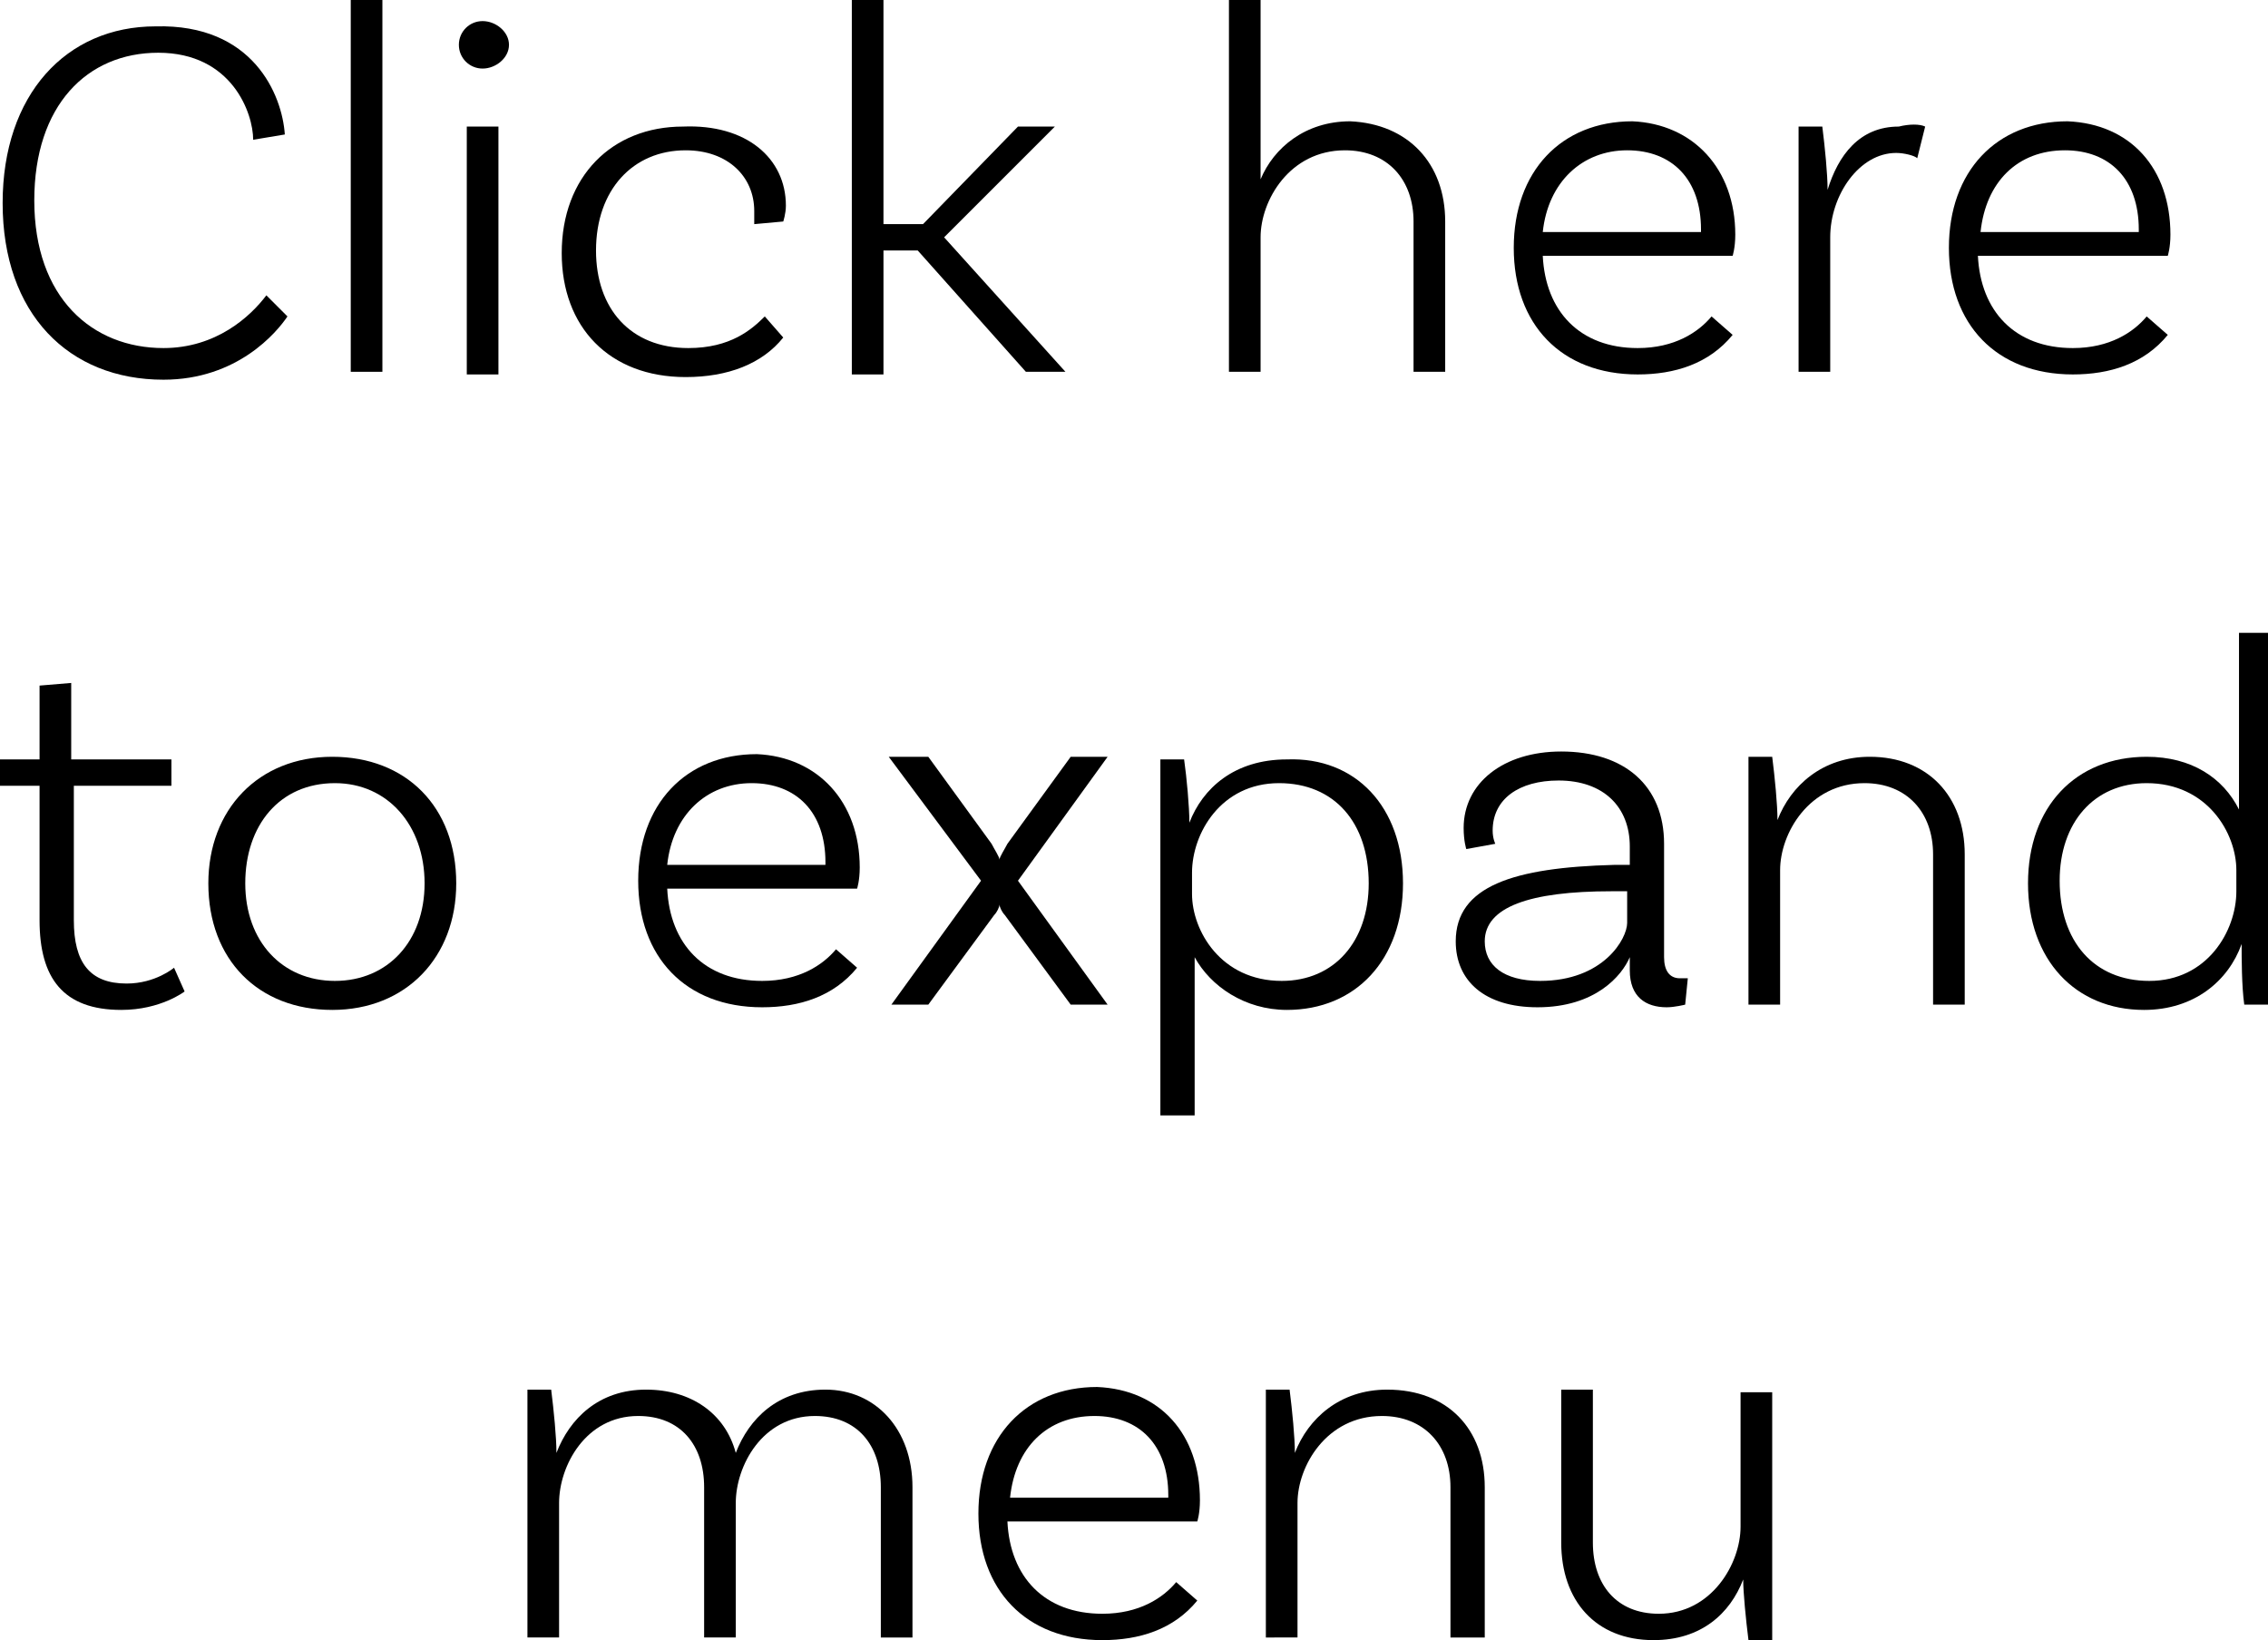
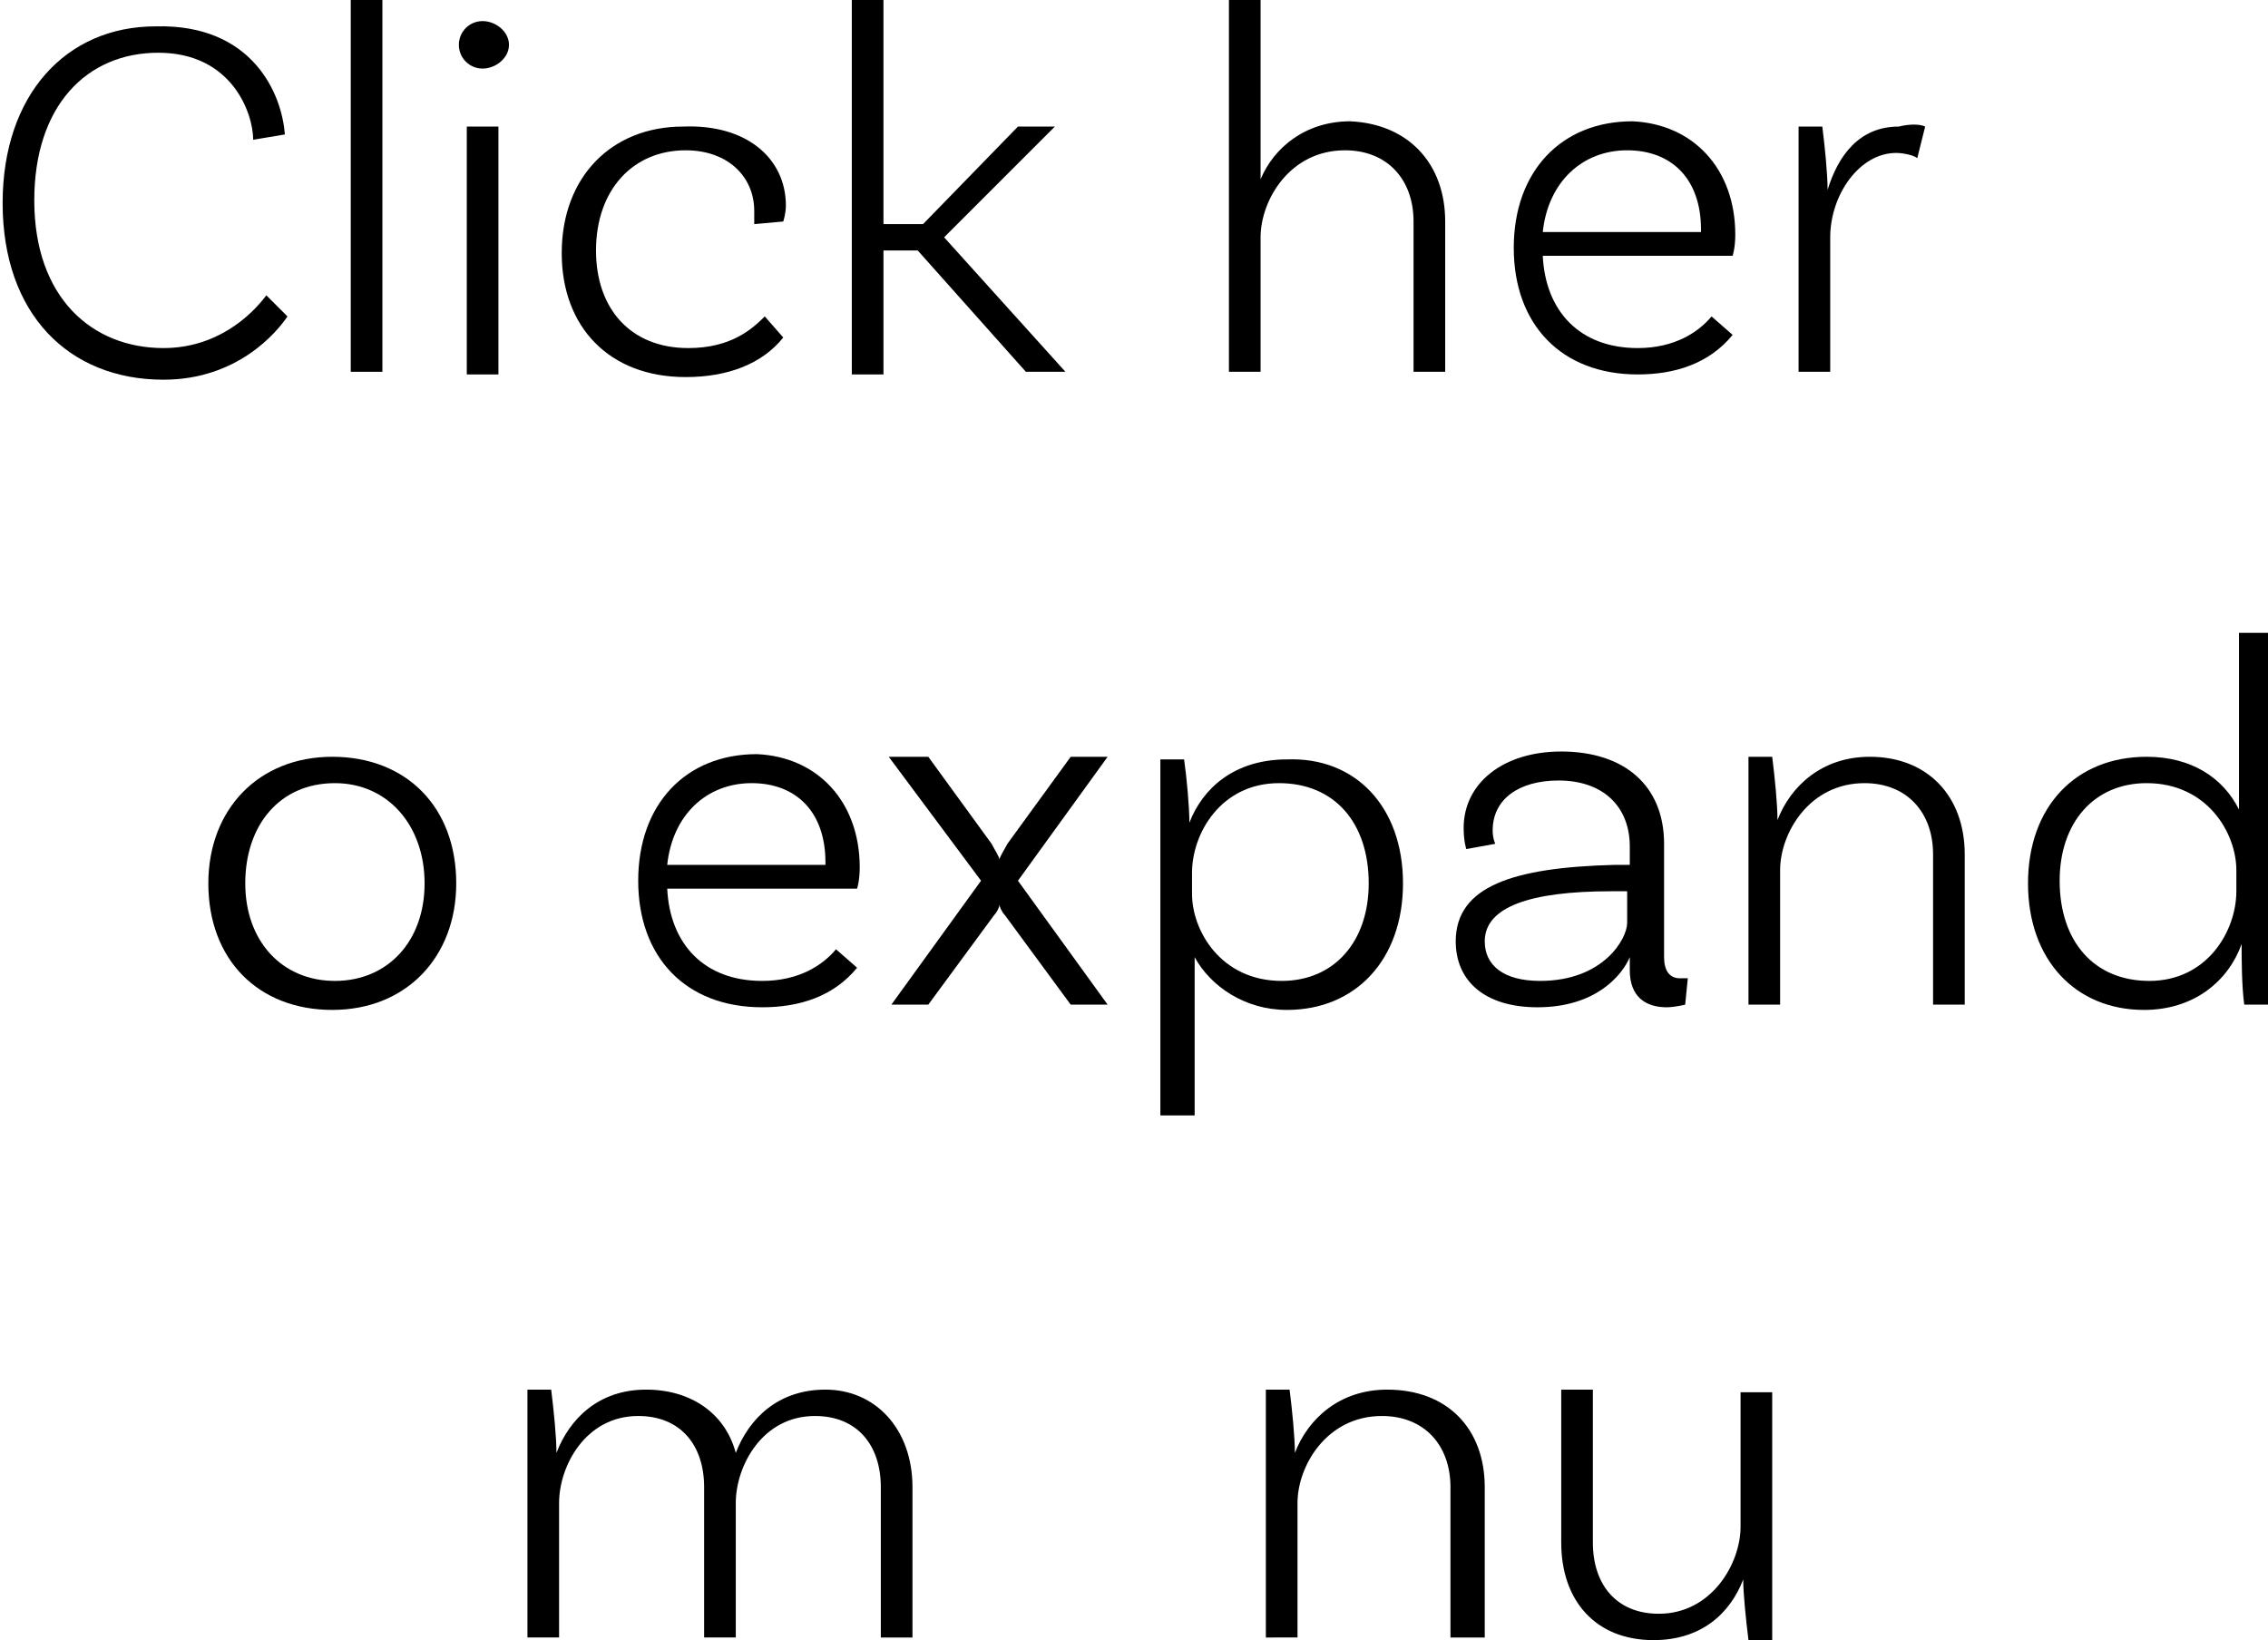
<svg xmlns="http://www.w3.org/2000/svg" version="1.1" x="0px" y="0px" width="86px" height="62.2px" viewBox="0 0 86 62.2" style="enable-background:new 0 0 86 62.2;" xml:space="preserve">
  <defs>
</defs>
  <g>
    <g>
      <path d="M10.8,5.1L9.6,5.3c0-1-0.8-3.3-3.6-3.3C3.3,2,1.3,4,1.3,7.6c0,3.7,2.2,5.6,4.9,5.6c2,0,3.3-1.2,3.9-2l0.8,0.8    c-0.4,0.6-1.9,2.4-4.7,2.4c-3.6,0-6.1-2.5-6.1-6.7c0-4.1,2.4-6.7,5.8-6.7C9.6,0.9,10.7,3.6,10.8,5.1z" />
      <path d="M13.3,0h1.2v14.1h-1.2V0z" />
      <path d="M18.3,2.6c-0.5,0-0.9-0.4-0.9-0.9c0-0.5,0.4-0.9,0.9-0.9c0.5,0,1,0.4,1,0.9C19.3,2.2,18.8,2.6,18.3,2.6z M17.7,4.8l1.2,0    v9.4h-1.2V4.8z" />
      <path d="M29.8,7.8c0,0.3-0.1,0.6-0.1,0.6l-1.1,0.1c0-0.1,0-0.3,0-0.5c0-1.3-1-2.3-2.6-2.3c-2,0-3.4,1.5-3.4,3.8    c0,2.2,1.3,3.7,3.5,3.7c1.6,0,2.4-0.7,2.9-1.2l0.7,0.8c-0.8,1-2.1,1.5-3.7,1.5c-2.9,0-4.7-1.9-4.7-4.7c0-2.9,1.9-4.8,4.6-4.8    C28.3,4.7,29.8,6,29.8,7.8z" />
      <path d="M34.8,9.5h-1.3v4.7h-1.2V0h1.2v8.5H35l3.6-3.7H40L35.8,9l4.6,5.1h-1.5L34.8,9.5z" />
      <path d="M54.8,8.4v5.7h-1.2V8.4c0-1.6-1-2.7-2.6-2.7c-2.1,0-3.2,1.9-3.2,3.3v5.1h-1.2V0h1.2v6.8c0.5-1.2,1.7-2.2,3.4-2.2    C53.4,4.7,54.8,6.2,54.8,8.4z" />
      <path d="M65.8,8.9c0,0.5-0.1,0.8-0.1,0.8h-7.2c0.1,2.1,1.4,3.5,3.6,3.5c1.4,0,2.3-0.6,2.8-1.2l0.8,0.7c-0.9,1.1-2.2,1.5-3.6,1.5    c-2.9,0-4.7-1.9-4.7-4.8c0-2.9,1.8-4.8,4.5-4.8C64.2,4.7,65.8,6.4,65.8,8.9z M58.5,8.8h6V8.7c0-1.9-1.1-3-2.8-3    C60,5.7,58.7,6.9,58.5,8.8z" />
      <path d="M73,4.8L72.7,6c-0.1-0.1-0.5-0.2-0.8-0.2c-1.4,0-2.5,1.6-2.5,3.2v5.1h-1.2V4.8l0.9,0c0.1,0.8,0.2,1.8,0.2,2.4h0    c0.4-1.3,1.2-2.4,2.7-2.4C72.4,4.7,72.8,4.7,73,4.8z" />
-       <path d="M82.3,8.9c0,0.5-0.1,0.8-0.1,0.8H75c0.1,2.1,1.4,3.5,3.6,3.5c1.4,0,2.3-0.6,2.8-1.2l0.8,0.7c-0.9,1.1-2.2,1.5-3.6,1.5    c-2.9,0-4.7-1.9-4.7-4.8c0-2.9,1.8-4.8,4.5-4.8C80.8,4.7,82.3,6.4,82.3,8.9z M75.1,8.8h6V8.7c0-1.9-1.1-3-2.8-3    C76.5,5.7,75.3,6.9,75.1,8.8z" />
-       <path d="M7,37.6c0,0-0.9,0.7-2.4,0.7c-2.2,0-3.1-1.2-3.1-3.4v-5.1H0v-1h1.5v-2.8l1.2-0.1v2.9h3.8v1H2.8v5.1c0,1.6,0.6,2.4,2,2.4    c1.1,0,1.8-0.6,1.8-0.6L7,37.6z" />
      <path d="M17.3,33.5c0,2.8-1.9,4.8-4.7,4.8c-2.8,0-4.7-1.9-4.7-4.8c0-2.8,1.9-4.8,4.7-4.8C15.4,28.7,17.3,30.6,17.3,33.5z     M16.1,33.5c0-2.2-1.4-3.8-3.4-3.8c-2.1,0-3.4,1.6-3.4,3.8c0,2.2,1.4,3.7,3.4,3.7C14.7,37.2,16.1,35.7,16.1,33.5z" />
      <path d="M32.6,32.9c0,0.5-0.1,0.8-0.1,0.8h-7.2c0.1,2.1,1.4,3.5,3.6,3.5c1.4,0,2.3-0.6,2.8-1.2l0.8,0.7c-0.9,1.1-2.2,1.5-3.6,1.5    c-2.9,0-4.7-1.9-4.7-4.8c0-2.9,1.8-4.8,4.5-4.8C31,28.7,32.6,30.4,32.6,32.9z M25.3,32.8h6v-0.1c0-1.9-1.1-3-2.8-3    C26.8,29.7,25.5,30.9,25.3,32.8z" />
      <path d="M42,38.1h-1.4l-2.5-3.4c-0.1-0.1-0.2-0.3-0.2-0.4h0c0,0.1-0.1,0.3-0.2,0.4l-2.5,3.4h-1.4l3.4-4.7l-3.5-4.7h1.5l2.4,3.3    c0.1,0.2,0.3,0.5,0.3,0.6h0c0-0.1,0.2-0.4,0.3-0.6l2.4-3.3H42l-3.4,4.7L42,38.1z" />
      <path d="M53.2,33.5c0,2.9-1.8,4.8-4.4,4.8c-1.6,0-2.9-0.9-3.5-2v6H44V28.8l0.9,0c0.1,0.7,0.2,1.8,0.2,2.4h0    c0.5-1.3,1.7-2.4,3.7-2.4C51.4,28.7,53.2,30.6,53.2,33.5z M51.9,33.5c0-2.3-1.3-3.8-3.4-3.8c-2.2,0-3.3,1.9-3.3,3.4v0.8    c0,1.4,1.1,3.3,3.4,3.3C50.6,37.2,51.9,35.7,51.9,33.5z" />
      <path d="M63.9,38.1c0,0-0.4,0.1-0.7,0.1c-0.8,0-1.4-0.4-1.4-1.4v-0.5h0c-0.3,0.7-1.3,1.9-3.5,1.9c-2,0-3.1-1-3.1-2.5    c0-2.1,2.2-2.8,6-2.9l0.6,0v-0.7c0-1.5-1-2.5-2.7-2.5c-1.5,0-2.5,0.7-2.5,1.9c0,0.3,0.1,0.5,0.1,0.5l-1.1,0.2c0,0-0.1-0.3-0.1-0.8    c0-1.7,1.5-2.9,3.7-2.9c2.4,0,3.9,1.3,3.9,3.5v4.3c0,0.5,0.2,0.8,0.6,0.8c0.1,0,0.3,0,0.3,0L63.9,38.1z M61.7,35v-1.2l-0.6,0    c-3.1,0-4.8,0.6-4.8,1.9c0,0.9,0.7,1.5,2.1,1.5C60.8,37.2,61.7,35.6,61.7,35z" />
      <path d="M74.5,32.4v5.7h-1.2v-5.7c0-1.6-1-2.7-2.6-2.7c-2.1,0-3.2,1.9-3.2,3.3v5.1h-1.2v-9.4l0.9,0c0.1,0.8,0.2,1.8,0.2,2.4h0    c0.5-1.3,1.7-2.4,3.5-2.4C73.1,28.7,74.5,30.2,74.5,32.4z" />
      <path d="M86,24v14.1l-0.9,0C85,37.4,85,36.3,85,35.8h0c-0.5,1.4-1.8,2.5-3.7,2.5c-2.6,0-4.4-1.9-4.4-4.8c0-2.9,1.8-4.8,4.5-4.8    c1.7,0,2.9,0.8,3.5,2V24H86z M84.8,33.8V33c0-1.4-1.1-3.3-3.4-3.3c-2,0-3.3,1.5-3.3,3.7c0,2.3,1.3,3.8,3.4,3.8    C83.7,37.2,84.8,35.3,84.8,33.8z" />
      <path d="M34.6,56.4v5.7h-1.2v-5.7c0-1.6-0.9-2.7-2.5-2.7c-2,0-3,1.9-3,3.3v5.1h-1.2v-5.7c0-1.6-0.9-2.7-2.5-2.7c-2,0-3,1.9-3,3.3    v5.1h-1.2v-9.4l0.9,0c0.1,0.8,0.2,1.8,0.2,2.4c0.5-1.3,1.6-2.4,3.4-2.4c1.7,0,3,0.9,3.4,2.4c0.5-1.3,1.6-2.4,3.4-2.4    C33.2,52.7,34.6,54.2,34.6,56.4z" />
-       <path d="M45.5,56.9c0,0.5-0.1,0.8-0.1,0.8h-7.2c0.1,2.1,1.4,3.5,3.6,3.5c1.4,0,2.3-0.6,2.8-1.2l0.8,0.7c-0.9,1.1-2.2,1.5-3.6,1.5    c-2.9,0-4.7-1.9-4.7-4.8c0-2.9,1.8-4.8,4.5-4.8C44,52.7,45.5,54.4,45.5,56.9z M38.3,56.8h6v-0.1c0-1.9-1.1-3-2.8-3    C39.7,53.7,38.5,54.9,38.3,56.8z" />
      <path d="M56.3,56.4v5.7H55v-5.7c0-1.6-1-2.7-2.6-2.7c-2.1,0-3.2,1.9-3.2,3.3v5.1H48v-9.4l0.9,0c0.1,0.8,0.2,1.8,0.2,2.4h0    c0.5-1.3,1.7-2.4,3.5-2.4C54.9,52.7,56.3,54.2,56.3,56.4z" />
      <path d="M67.2,52.8v9.4l-0.9,0c-0.1-0.8-0.2-1.8-0.2-2.3h0c-0.5,1.3-1.6,2.3-3.4,2.3c-2.2,0-3.5-1.5-3.5-3.7v-5.8h1.2v5.8    c0,1.6,0.9,2.7,2.5,2.7c2,0,3.1-1.9,3.1-3.3v-5.1H67.2z" />
    </g>
  </g>
</svg>